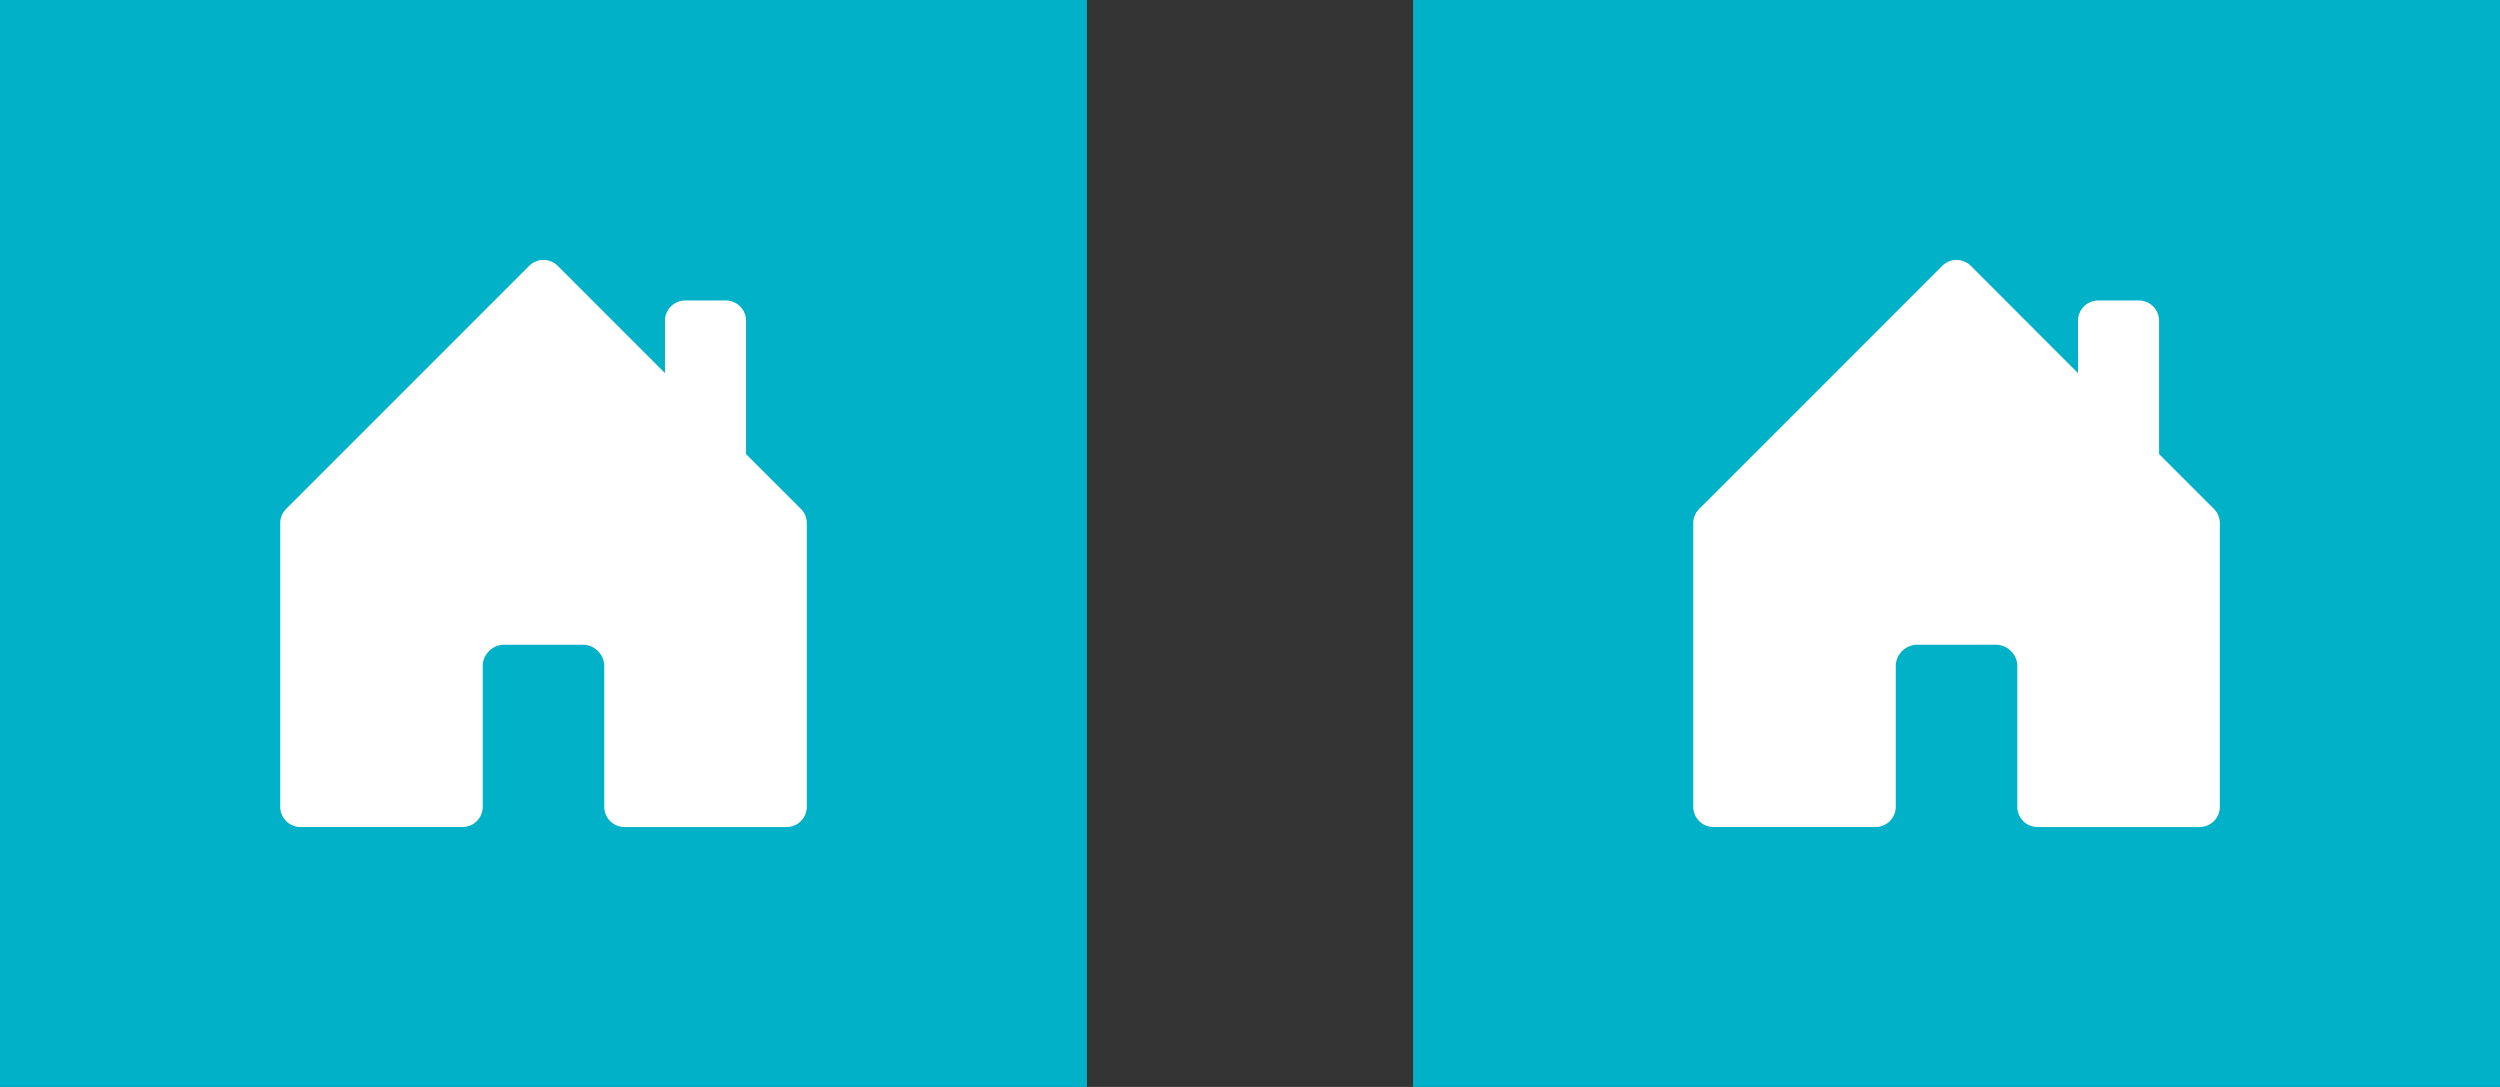
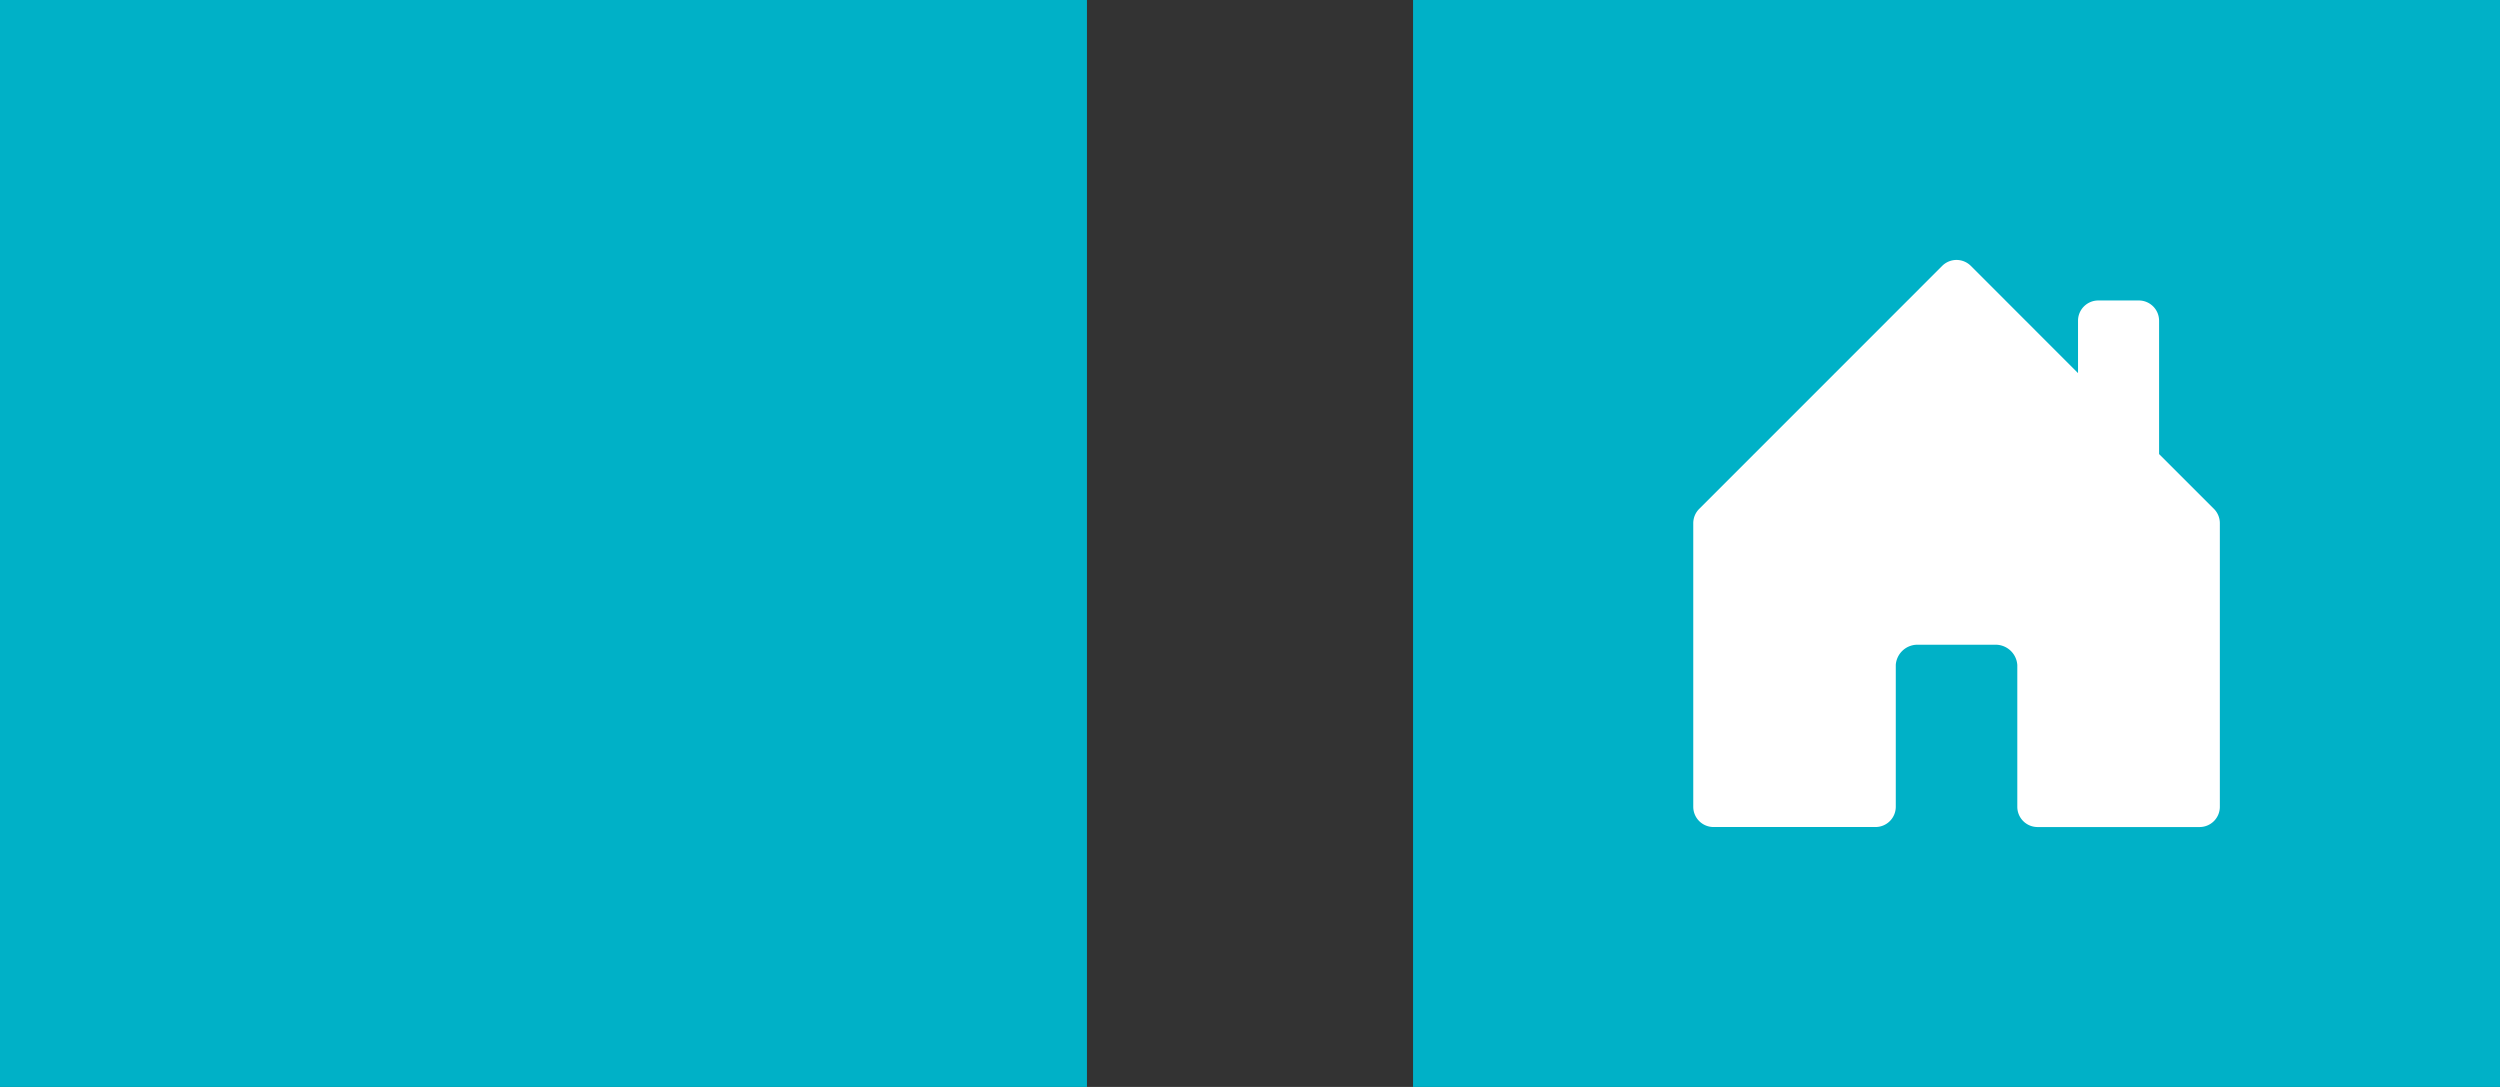
<svg xmlns="http://www.w3.org/2000/svg" width="115" height="50" viewBox="0 0 115 50">
  <rect x="0" y="0" width="115" height="50" fill="#333333" stroke="none" />
  <g id="Group_11111" data-name="Group 11111" transform="translate(-183 -3390)">
    <g id="Group_11042" data-name="Group 11042" transform="translate(14015 15061)">
      <rect id="Rectangle_2048" data-name="Rectangle 2048" width="50" height="50" transform="translate(-13832 -11671)" fill="#00b1c7" />
      <g id="house-door-fill" transform="translate(-13837.11 -11671.032)">
        <g id="Group_11041" data-name="Group 11041" transform="translate(18 11.989)">
-           <path id="Path_26784" data-name="Path 26784" d="M27.316,37.143v-6.53a1,1,0,0,1,.932-.922h3.726a1,1,0,0,1,.932.932v6.521a.932.932,0,0,0,.932.932h7.453a.932.932,0,0,0,.932-.932V24.1a.932.932,0,0,0-.272-.66l-2.523-2.521V14.786a.932.932,0,0,0-.932-.932H36.631a.932.932,0,0,0-.932.932v2.409l-4.93-4.932a.932.932,0,0,0-1.319,0L18.272,23.442A.932.932,0,0,0,18,24.1V37.143a.932.932,0,0,0,.932.932h7.453A.932.932,0,0,0,27.316,37.143Z" transform="translate(-18 -11.989)" fill="#fff" />
-         </g>
+           </g>
      </g>
    </g>
    <g id="Group_11043" data-name="Group 11043" transform="translate(14080 15061)">
      <rect id="Rectangle_2048-2" data-name="Rectangle 2048" width="50" height="50" transform="translate(-13832 -11671)" fill="#00b1c7" />
      <g id="house-door-fill-2" data-name="house-door-fill" transform="translate(-13837.11 -11671.032)">
        <g id="Group_11041-2" data-name="Group 11041" transform="translate(18 11.989)">
          <path id="Path_26784-2" data-name="Path 26784" d="M27.316,37.143v-6.53a1,1,0,0,1,.932-.922h3.726a1,1,0,0,1,.932.932v6.521a.932.932,0,0,0,.932.932h7.453a.932.932,0,0,0,.932-.932V24.1a.932.932,0,0,0-.272-.66l-2.523-2.521V14.786a.932.932,0,0,0-.932-.932H36.631a.932.932,0,0,0-.932.932v2.409l-4.93-4.932a.932.932,0,0,0-1.319,0L18.272,23.442A.932.932,0,0,0,18,24.1V37.143a.932.932,0,0,0,.932.932h7.453A.932.932,0,0,0,27.316,37.143Z" transform="translate(-18 -11.989)" fill="#fff" />
        </g>
      </g>
    </g>
  </g>
</svg>